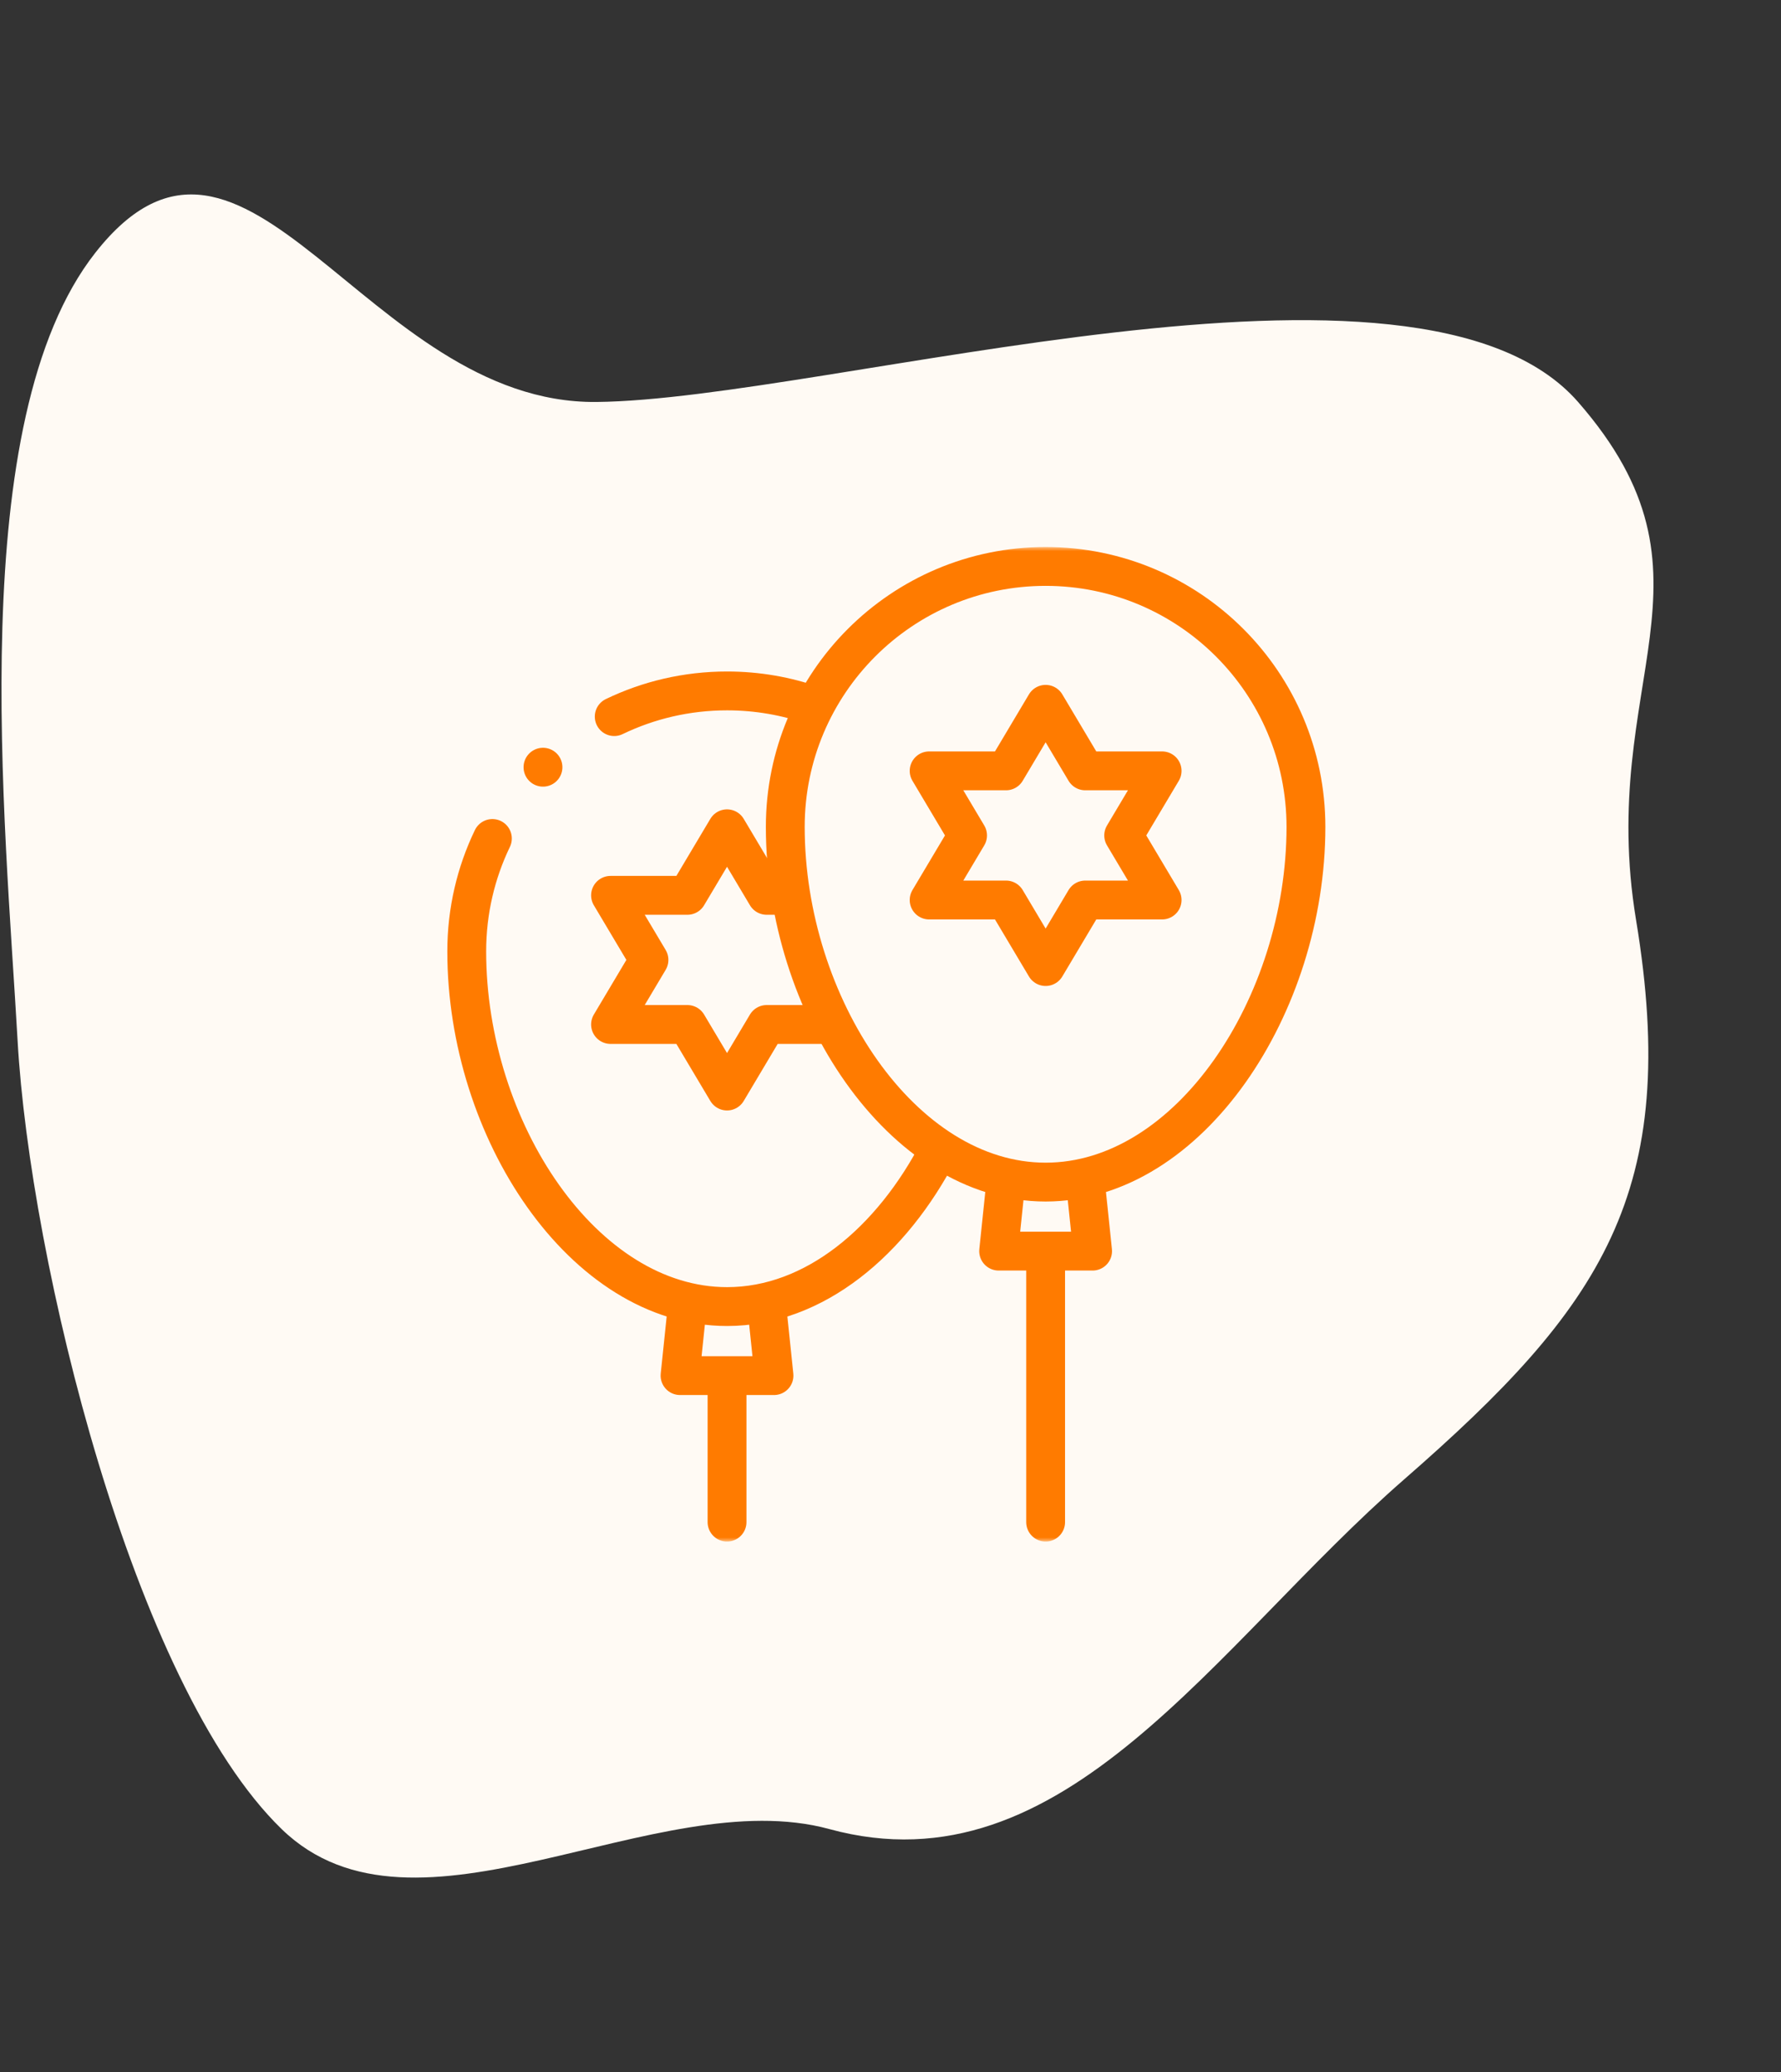
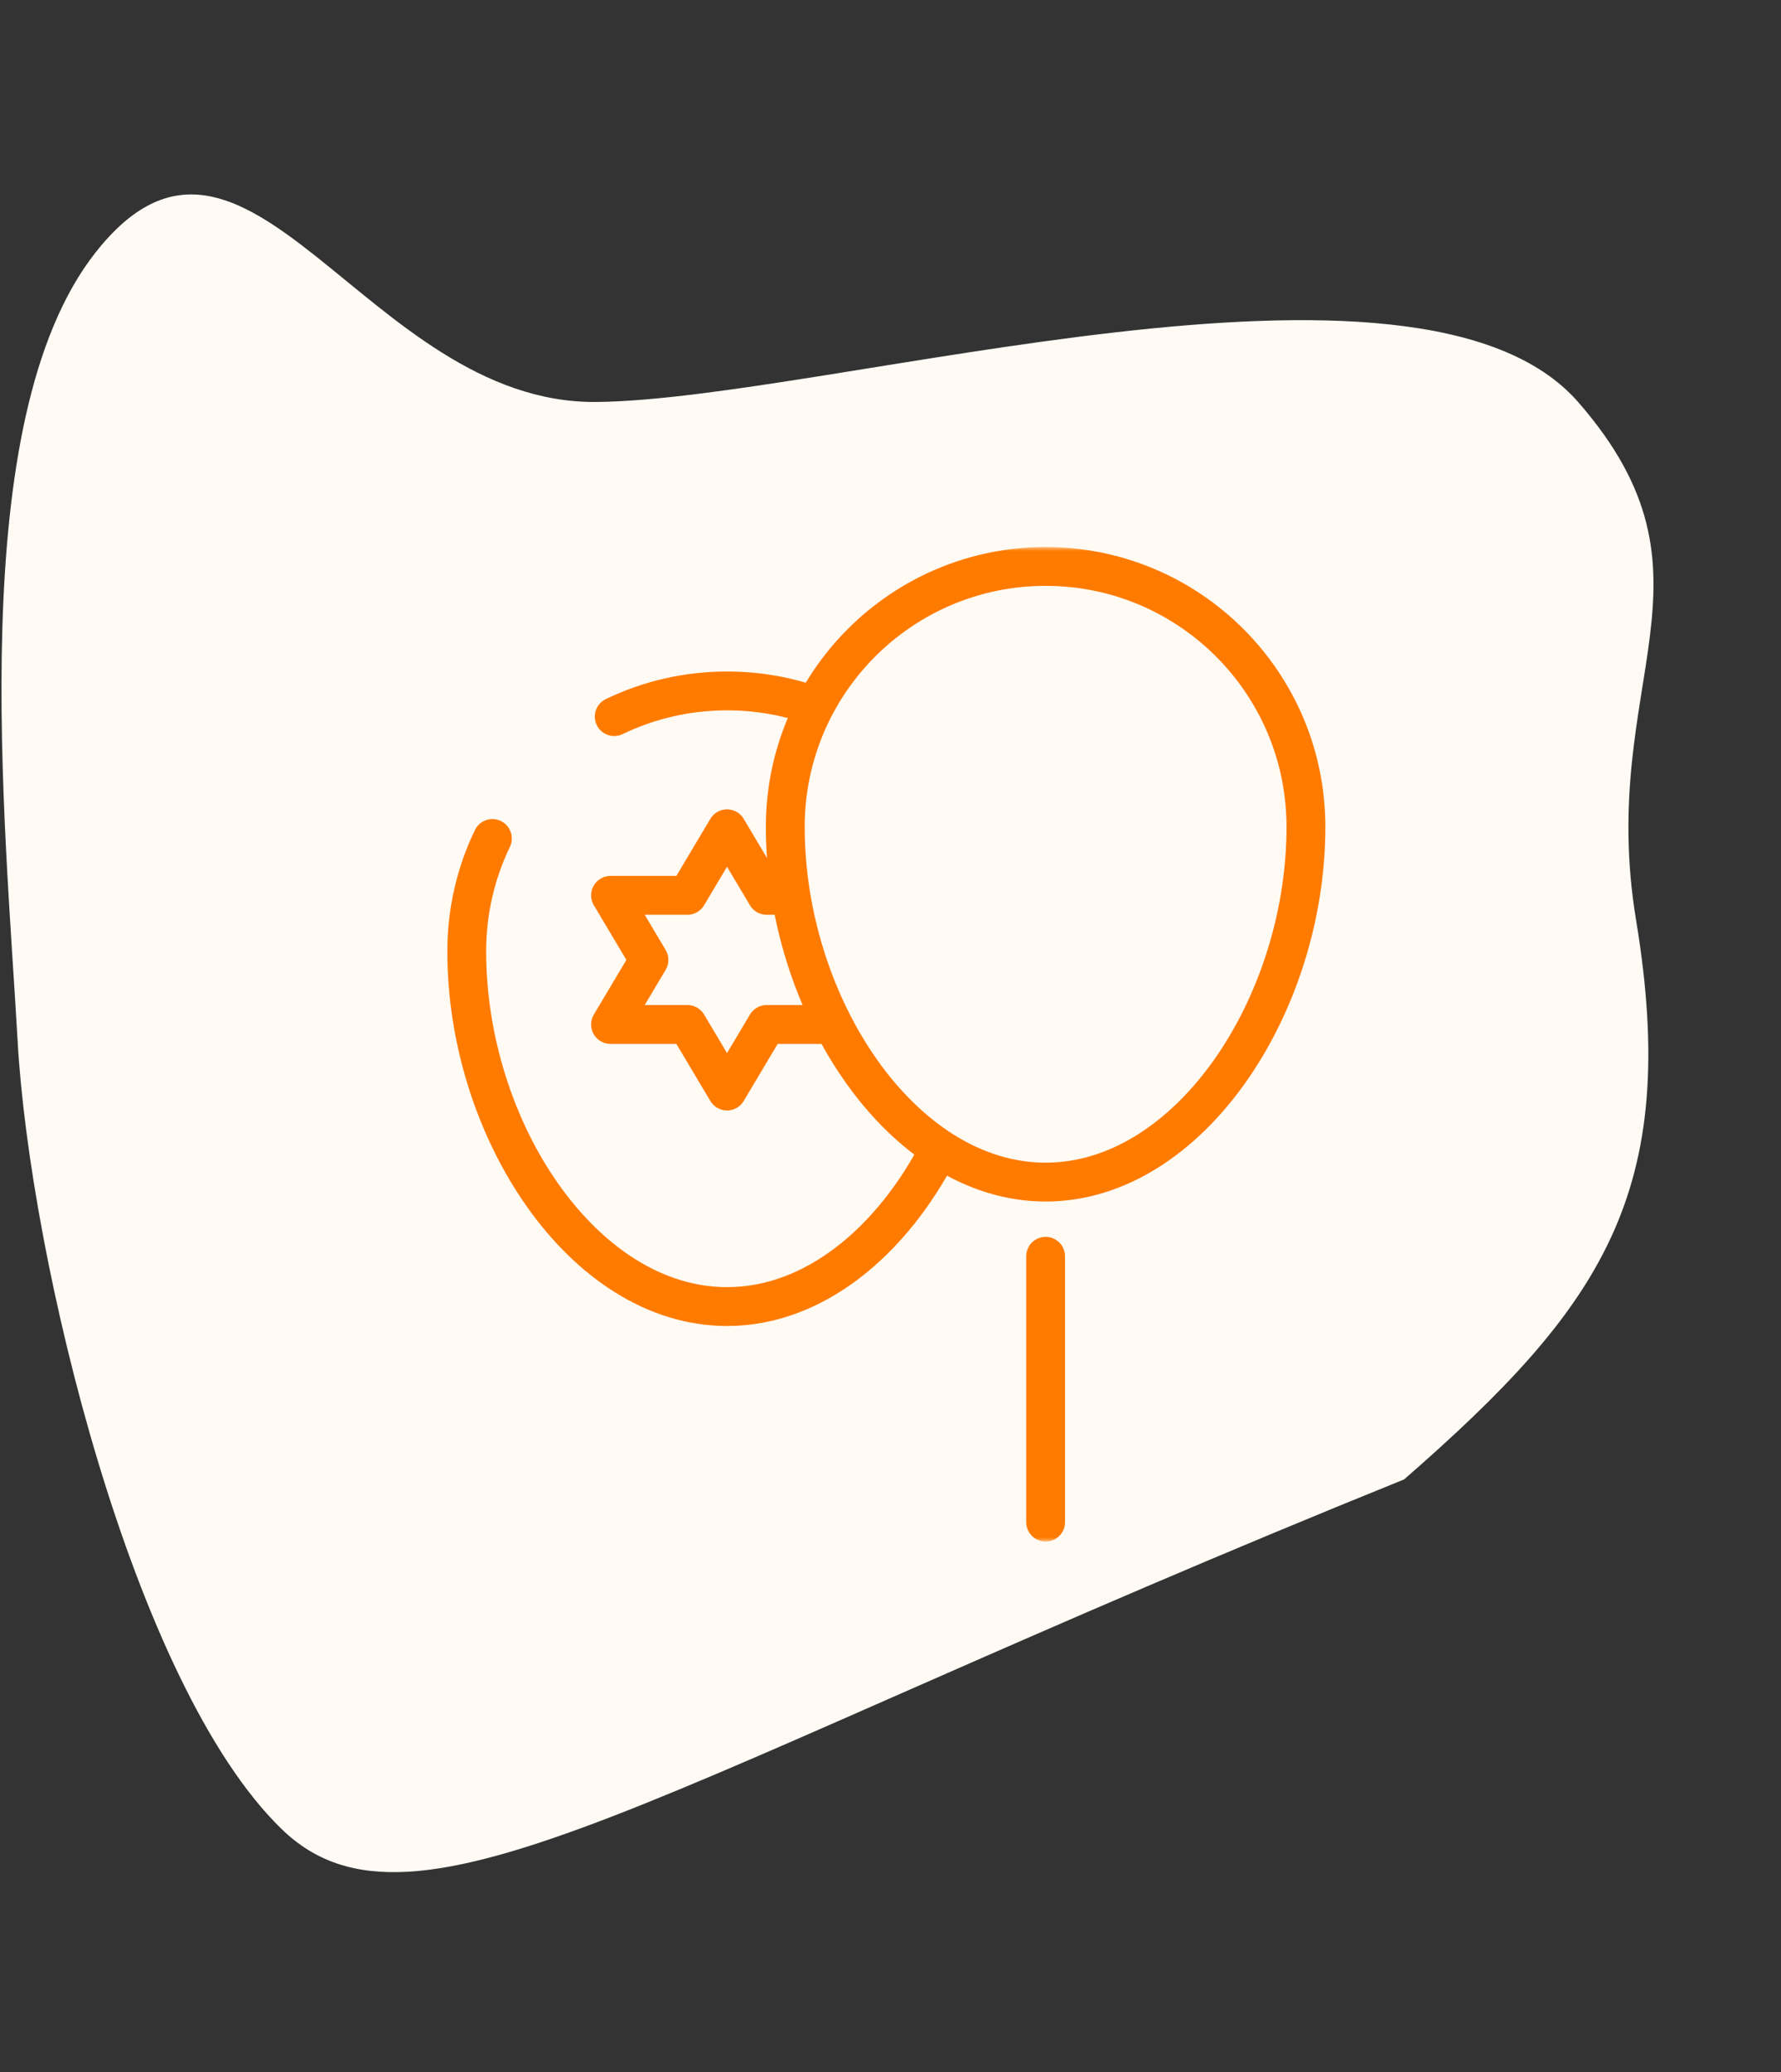
<svg xmlns="http://www.w3.org/2000/svg" width="215" height="250" viewBox="0 0 215 250" fill="none">
  <rect x="0" y="0" width="215" height="250" fill="#333333" stroke="none" />
-   <path fill-rule="evenodd" clip-rule="evenodd" d="M72.003 48.501C99.884 48.233 171.207 26.422 190.503 48.502C209.042 69.717 192.717 82.086 197.503 111.002C202.945 143.886 193.352 157.707 169.503 178.502C146.603 198.47 128.509 228.443 100.123 220.693C79.215 214.985 50.139 236.353 34 220.693C16.002 203.23 3.608 151.918 2.127 125.61C0.626 98.931 -4.4 50.754 11.503 30.503C29.696 7.337 44.131 48.77 72.003 48.501Z" fill="#FFFAF4" />
+   <path fill-rule="evenodd" clip-rule="evenodd" d="M72.003 48.501C99.884 48.233 171.207 26.422 190.503 48.502C209.042 69.717 192.717 82.086 197.503 111.002C202.945 143.886 193.352 157.707 169.503 178.502C79.215 214.985 50.139 236.353 34 220.693C16.002 203.23 3.608 151.918 2.127 125.61C0.626 98.931 -4.4 50.754 11.503 30.503C29.696 7.337 44.131 48.77 72.003 48.501Z" fill="#FFFAF4" />
  <mask id="mask0_3595_15522" style="mask-type:luminance" maskUnits="userSpaceOnUse" x="47" y="66" width="120" height="120">
    <path d="M47 66H167V186H47V66Z" fill="white" />
  </mask>
  <g mask="url(#mask0_3595_15522)">
    <path d="M126.227 151.58V183.656" stroke="#FF7B00" stroke-width="4.688" stroke-miterlimit="22.926" stroke-linecap="round" stroke-linejoin="round" />
    <path d="M126.225 142.629C108.867 142.629 94.797 121.272 94.797 99.772C94.797 82.415 108.867 68.345 126.225 68.345C143.582 68.345 157.652 82.415 157.652 99.772C157.652 121.272 143.582 142.629 126.225 142.629Z" stroke="#FF7B00" stroke-width="4.688" stroke-miterlimit="22.926" stroke-linecap="round" stroke-linejoin="round" />
-     <path d="M130.992 142.27L131.897 150.957H120.555L121.46 142.27" stroke="#FF7B00" stroke-width="4.688" stroke-miterlimit="22.926" stroke-linecap="round" stroke-linejoin="round" />
-     <path d="M126.227 116.621L131.009 108.592H140.289L135.649 100.801L140.289 93.01H131.009L126.227 84.981L121.445 93.01H112.164L116.804 100.801L112.164 108.592H121.445L126.227 116.621Z" stroke="#FF7B00" stroke-width="4.688" stroke-miterlimit="2.613" stroke-linecap="round" stroke-linejoin="round" />
-     <path d="M87.766 166.6V183.656" stroke="#FF7B00" stroke-width="4.688" stroke-miterlimit="22.926" stroke-linecap="round" stroke-linejoin="round" />
    <path d="M74.148 86.463C78.269 84.477 82.891 83.365 87.772 83.365C91.436 83.365 94.953 83.993 98.222 85.146M113.355 138.742C107.656 149.758 98.321 157.648 87.772 157.648C70.415 157.648 56.344 136.292 56.344 114.792C56.344 109.911 57.456 105.291 59.441 101.17" stroke="#FF7B00" stroke-width="4.688" stroke-miterlimit="22.926" stroke-linecap="round" stroke-linejoin="round" />
-     <path d="M92.553 157.5L93.436 165.977H82.094L82.97 157.566" stroke="#FF7B00" stroke-width="4.688" stroke-miterlimit="22.926" stroke-linecap="round" stroke-linejoin="round" />
    <path d="M95.326 108.029H92.548L87.766 100L82.983 108.029H73.703L78.343 115.82L73.703 123.611H82.983L87.766 131.641L92.548 123.611H100.414" stroke="#FF7B00" stroke-width="4.688" stroke-miterlimit="2.613" stroke-linecap="round" stroke-linejoin="round" />
-     <path d="M65.547 92.57H65.549" stroke="#FF7B00" stroke-width="4.688" stroke-miterlimit="2.613" stroke-linecap="round" stroke-linejoin="round" />
  </g>
</svg>